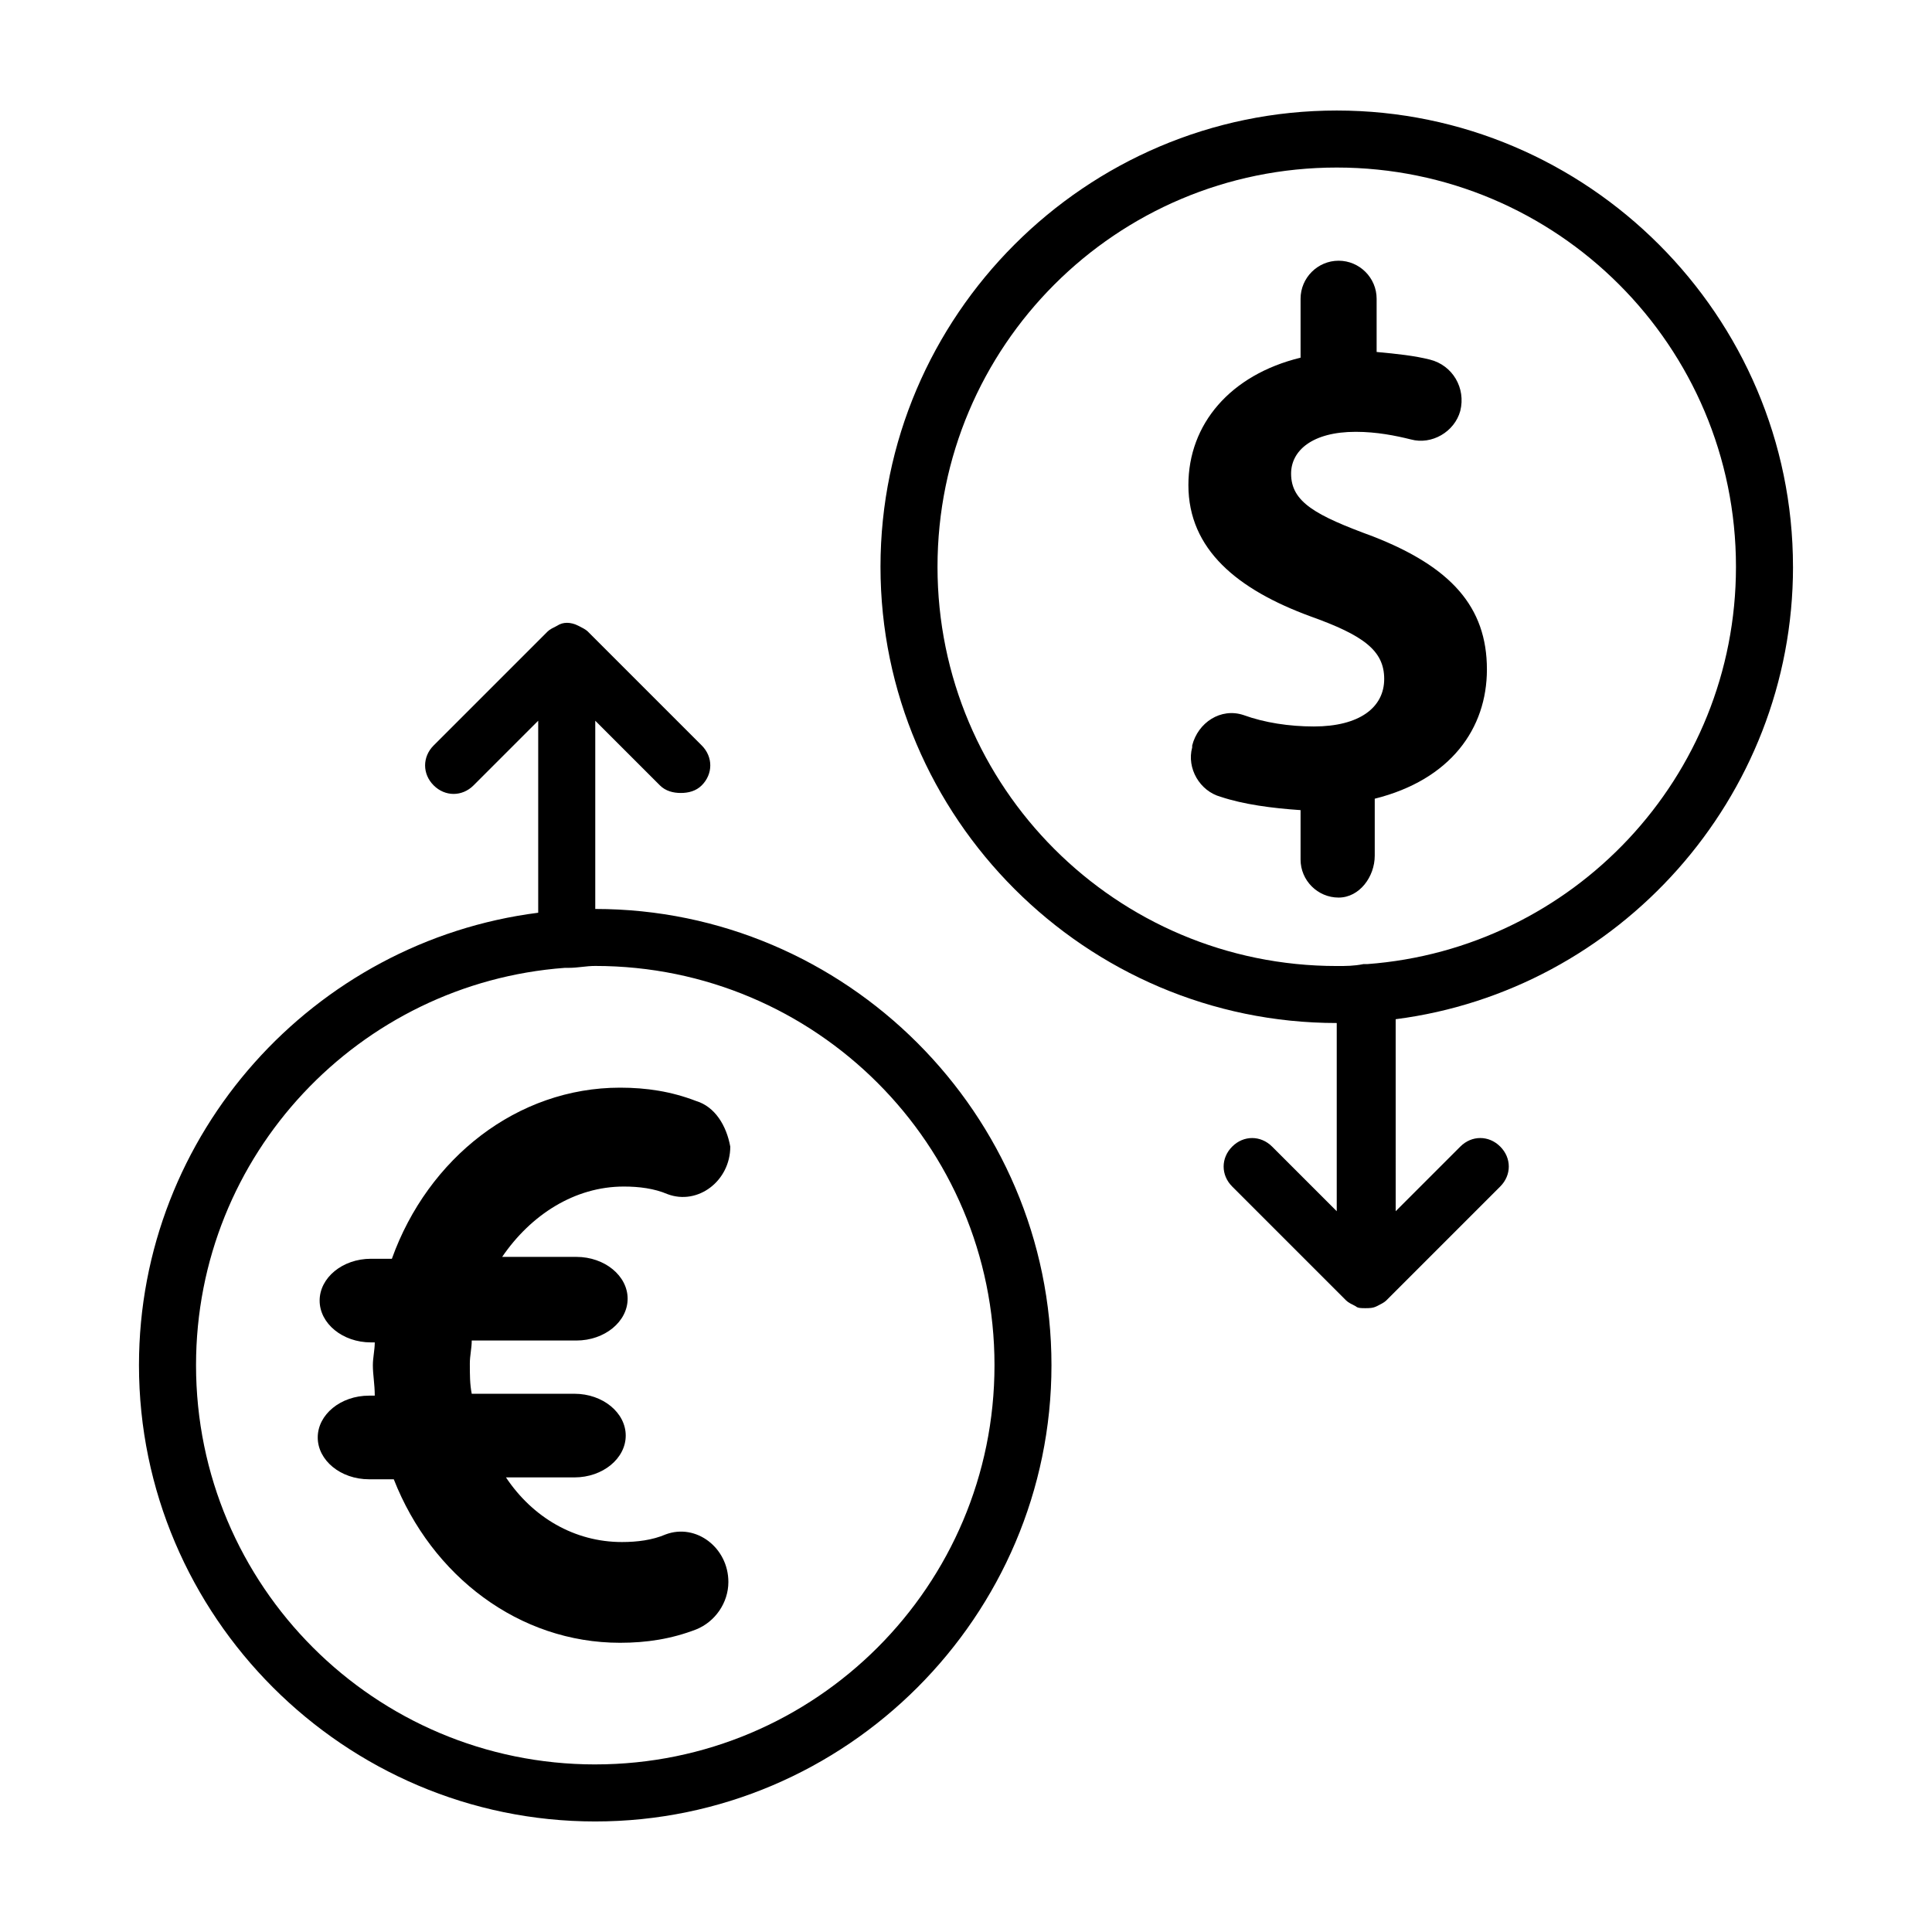
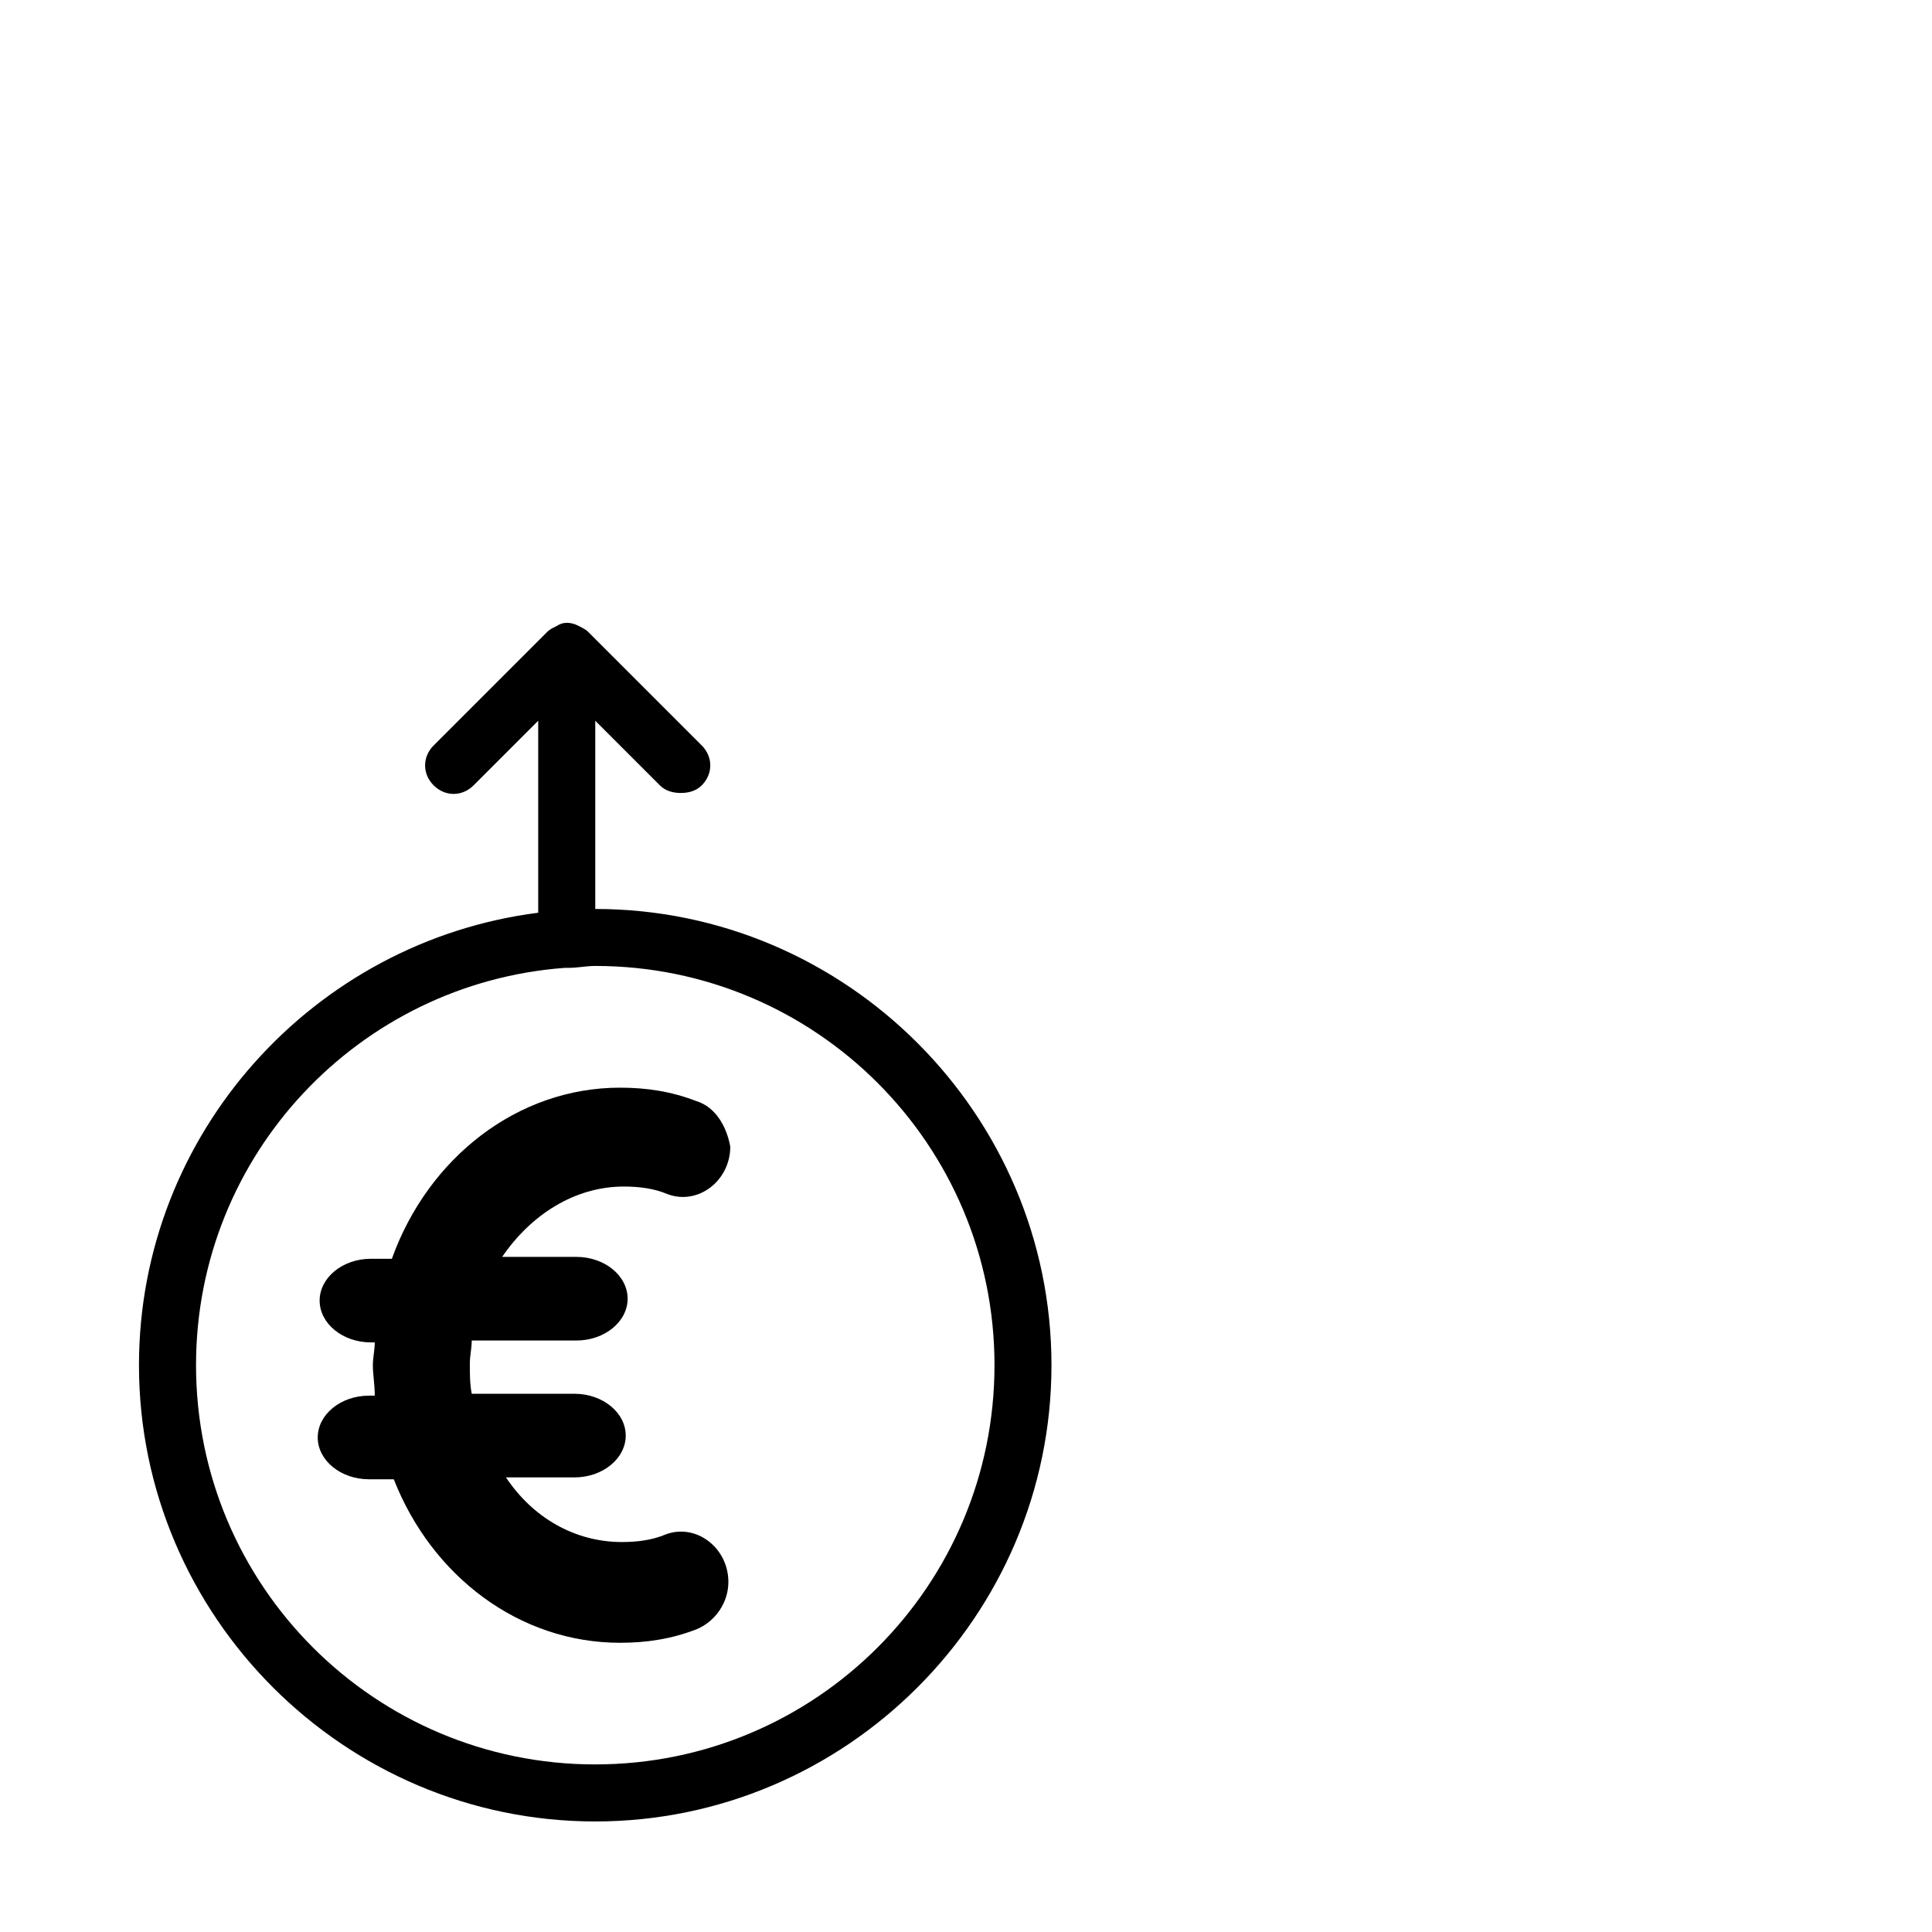
<svg xmlns="http://www.w3.org/2000/svg" fill="#000000" width="800px" height="800px" version="1.1" viewBox="144 144 512 512">
  <g>
    <path d="m301.75 384.88v-49.879l17.129 17.129c1.512 1.512 3.527 2.016 5.543 2.016s4.031-0.504 5.543-2.016c3.023-3.023 3.023-7.559 0-10.578l-30.23-30.23c-0.504-0.504-1.512-1.008-2.519-1.512-2.016-1.008-4.031-1.008-5.543 0-1.008 0.504-2.016 1.008-2.519 1.512l-30.23 30.23c-3.023 3.023-3.023 7.559 0 10.578 3.023 3.023 7.559 3.023 10.578 0l17.129-17.129v50.883c-59.449 7.559-105.8 58.441-105.8 119.91 0 66.504 54.41 120.91 120.91 120.91s120.91-54.41 120.91-120.91c0.012-66.496-54.402-120.91-120.91-120.91zm0 226.71c-58.441 0-105.8-47.359-105.8-105.8 0-55.922 43.328-101.27 97.738-105.3h0.504 0.504c2.519 0 4.535-0.504 7.055-0.504 58.441 0 105.8 47.359 105.8 105.8 0 58.445-47.355 105.8-105.8 105.8z" />
-     <path d="m508.32 370.78v-14.105-1.008c20.152-5.039 29.727-18.641 29.727-34.258 0-16.625-9.574-27.207-30.23-35.266-15.113-5.543-21.664-9.07-21.664-16.625 0-6.047 5.543-11.082 17.129-11.082 5.543 0 10.578 1.008 14.609 2.016 5.543 1.512 11.586-2.016 13.098-7.559 1.512-6.047-2.016-12.09-8.062-13.602-4.031-1.008-8.566-1.512-14.105-2.016v-14.105c0-5.543-4.535-10.078-10.078-10.078s-10.078 4.535-10.078 10.078v14.105 1.512c-18.641 4.535-29.727 17.633-29.727 33.754 0 17.129 13.098 27.711 32.242 34.762 14.105 5.039 19.648 9.07 19.648 16.625 0 7.559-6.551 12.594-18.641 12.594-6.551 0-13.098-1.008-18.641-3.023-6.047-2.016-12.09 2.016-13.602 8.062v0.504c-1.512 5.543 2.016 11.586 7.559 13.098 6.047 2.016 13.602 3.023 21.16 3.527v13.098c0 5.543 4.535 10.078 10.078 10.078 5.547 0 9.578-5.543 9.578-11.086z" />
-     <path d="m619.16 294.2c0-66.504-54.41-120.91-120.91-120.91-66.504 0-120.91 54.41-120.91 120.91 0 66.504 54.41 120.91 120.91 120.91v49.879l-17.129-17.129c-3.023-3.023-7.559-3.023-10.578 0-3.023 3.023-3.023 7.559 0 10.578l30.23 30.23c0.504 0.504 1.512 1.008 2.519 1.512 0.5 0.5 1.504 0.5 2.512 0.5s2.016 0 3.023-0.504c1.008-0.504 2.016-1.008 2.519-1.512l30.23-30.23c3.023-3.023 3.023-7.559 0-10.578-3.023-3.023-7.559-3.023-10.578 0l-17.129 17.129-0.004-50.883c58.945-7.559 105.3-58.441 105.3-119.91zm-226.71 0c0-58.441 47.359-105.8 105.8-105.8 58.441 0 105.8 47.359 105.8 105.8 0 55.922-43.328 101.27-97.738 105.3h-0.504-0.504c-2.519 0.504-4.535 0.504-7.055 0.504-58.441 0-105.8-47.359-105.8-105.8z" />
    <path d="m328.46 435.77c-6.551-2.519-13.098-3.527-20.152-3.527-27.207 0-50.883 18.641-60.457 45.344h-5.543c-7.559 0-13.602 5.039-13.602 11.082 0 6.047 6.047 11.082 13.602 11.082h1.008c0 2.016-0.504 4.031-0.504 6.047 0 2.519 0.504 5.039 0.504 8.062h-1.512c-7.559 0-13.602 5.039-13.602 11.082 0 6.047 6.047 11.082 13.602 11.082h6.551c10.078 25.695 33.25 43.328 59.953 43.328 7.055 0 13.602-1.008 20.152-3.527 5.039-2.016 8.566-7.055 8.566-12.594 0-9.07-8.566-15.617-16.625-12.594-3.527 1.512-7.559 2.016-11.586 2.016-12.594 0-23.68-6.551-30.73-17.129h18.137c7.559 0 13.602-5.039 13.602-11.082 0-6.047-6.047-11.082-13.602-11.082h-27.207c-0.504-2.519-0.504-5.039-0.504-8.062 0-2.016 0.504-4.031 0.504-6.047h27.711c7.559 0 13.602-5.039 13.602-11.082 0-6.047-6.047-11.082-13.602-11.082h-19.648c7.559-11.082 19.145-18.641 32.242-18.641 4.031 0 8.062 0.504 11.586 2.016 8.062 3.023 16.625-3.527 16.625-12.594-1.008-5.547-4.031-10.586-9.07-12.098z" />
  </g>
</svg>